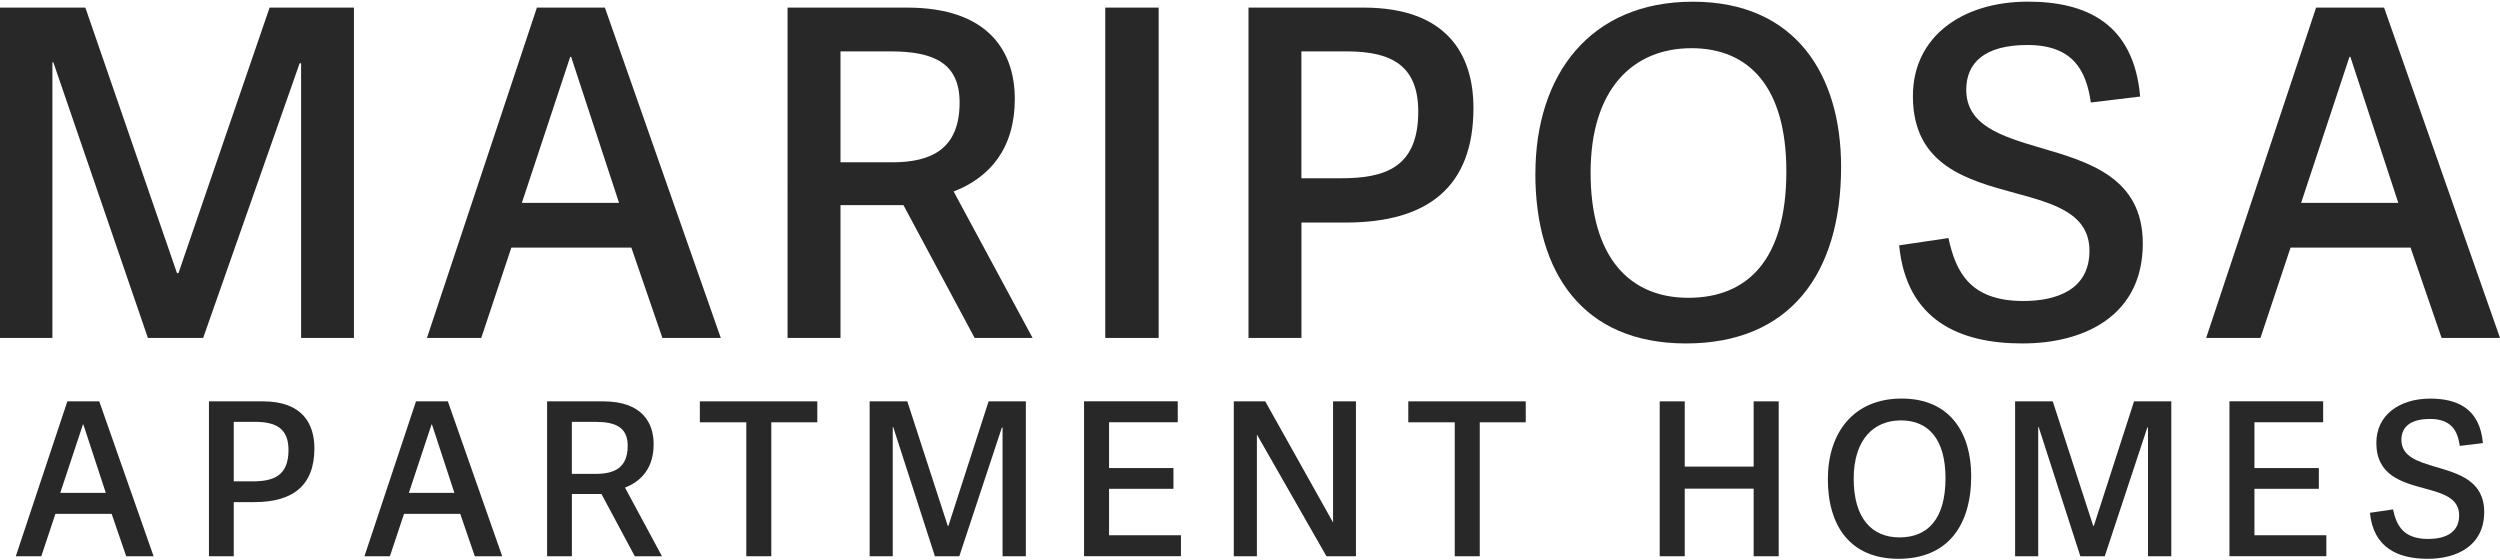
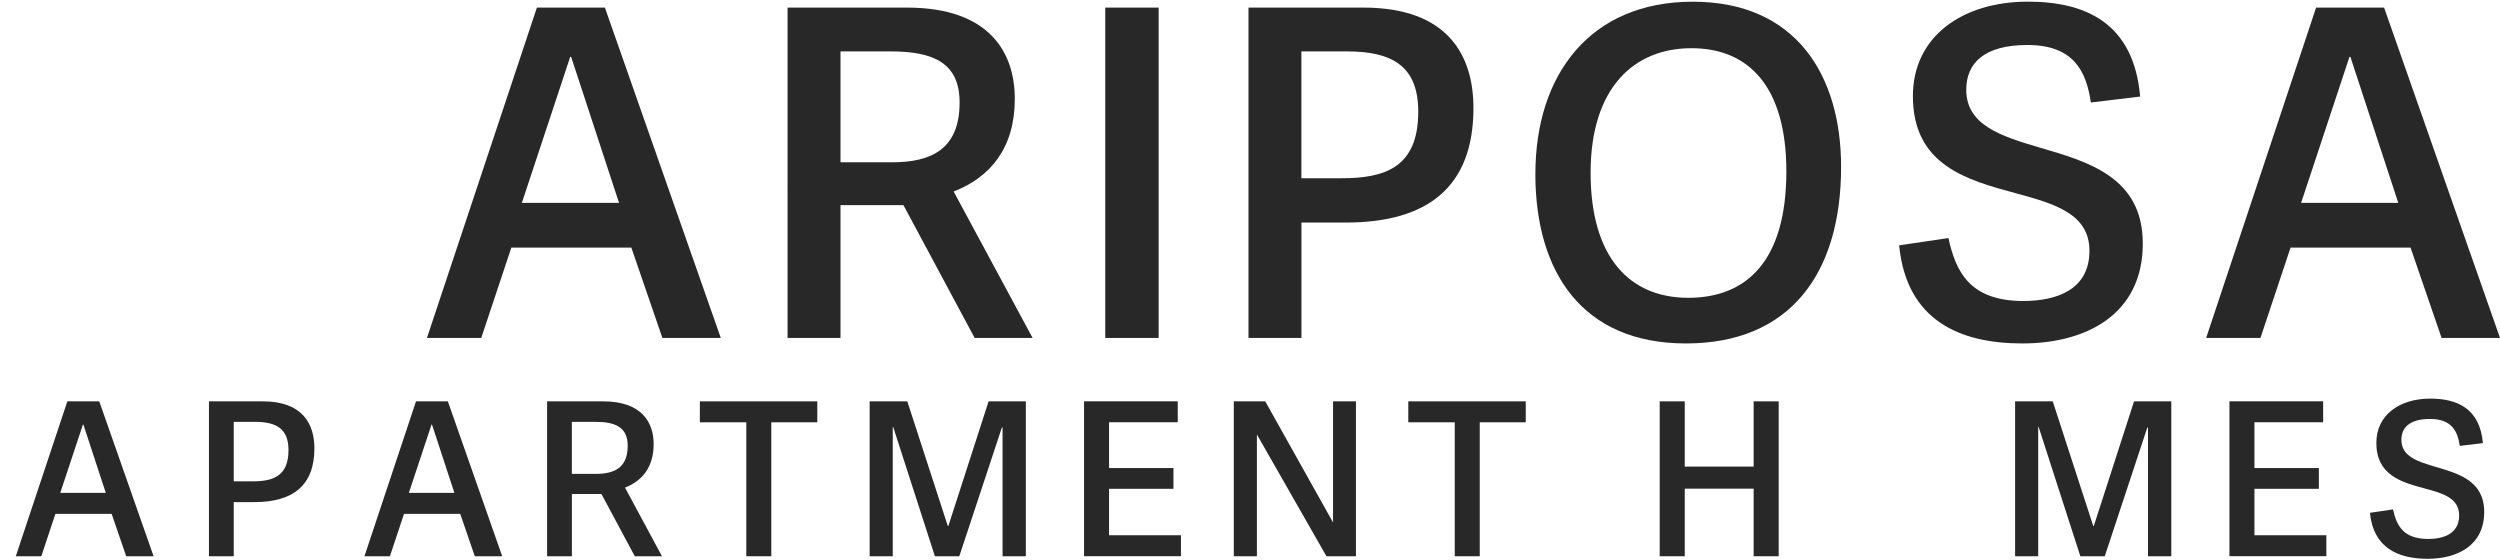
<svg xmlns="http://www.w3.org/2000/svg" id="logos" viewBox="0 0 500 112.09">
  <defs>
    <style>
      .cls-1 {
        fill: #282828;
      }
    </style>
  </defs>
  <g>
-     <path class="cls-1" d="M70.79,67.59h-10.57V12.65h-.29l-19.3,54.94h-11.05L10.67,12.47h-.19v55.12H0V1.52h17.07l18.33,53.11h.29L53.92,1.52h16.87v66.07Z" />
    <path class="cls-1" d="M120.98,1.52l23.18,66.07h-11.68l-6.21-18.07h-24l-6.02,18.07h-10.86L107.38,1.52h13.6ZM114.22,11.38h-.18l-9.67,29.2h19.44l-9.58-29.2Z" />
    <path class="cls-1" d="M206.52,67.59h-11.59l-14.24-26.56h-12.59v26.56h-10.59V1.52h23.91c16.43,0,21.54,8.94,21.54,18.25,0,9.86-4.93,15.7-12.23,18.53l15.79,29.29ZM178.41,32.46c7.76,0,13.51-2.56,13.51-11.96,0-7.85-5.11-10.22-13.78-10.22h-10.04v22.18h10.31Z" />
    <path class="cls-1" d="M231.73,67.59h-10.68V1.52h10.68v66.07Z" />
-     <path class="cls-1" d="M260.29,67.59h-10.59V1.52h23c16.88,0,21.99,9.58,21.99,20.08,0,15.79-9.13,22.91-25.55,22.91h-8.85v23.09ZM268.23,35.65c8.58,0,15.42-2.01,15.42-13.32,0-9.03-5.11-12.05-14.24-12.05h-9.13v25.37h7.94Z" />
+     <path class="cls-1" d="M260.29,67.59h-10.59V1.52h23c16.88,0,21.99,9.58,21.99,20.08,0,15.79-9.13,22.91-25.55,22.91h-8.85v23.09ZM268.23,35.65c8.58,0,15.42-2.01,15.42-13.32,0-9.03-5.11-12.05-14.24-12.05h-9.13v25.37Z" />
    <path class="cls-1" d="M307.08,34.74c0-19.71,10.86-34.4,31.48-34.4s29.66,14.69,29.66,33.03c0,21.45-10.31,35.32-31.03,35.32s-30.12-14.24-30.12-33.95ZM357.27,34.28c0-16.79-7.39-24.64-18.98-24.64s-20.17,8.03-20.17,24.91,7.76,25.01,19.53,25.01,19.62-7.48,19.62-25.28Z" />
    <path class="cls-1" d="M393.25,17.95c0,7.12,7.03,9.31,14.78,11.59,9.67,2.83,20.53,5.93,20.53,19.16,0,14.33-11.5,19.99-24.09,19.99s-23.18-4.65-24.64-19.62l9.86-1.46c1.46,6.75,4.29,12.59,14.97,12.59,6.57,0,13.23-2.19,13.23-10.04,0-7.39-6.94-9.4-14.69-11.5-9.76-2.65-20.62-5.57-20.62-19.44,0-11.96,9.95-18.89,23-18.89,11.59,0,21.17,4.29,22.45,18.98l-9.86,1.19c-.91-6.3-3.47-11.5-12.69-11.5-8.67,0-12.23,3.65-12.23,8.94Z" />
    <path class="cls-1" d="M476.82,1.52l23.18,66.07h-11.68l-6.21-18.07h-24l-6.02,18.07h-10.86L463.22,1.52h13.6ZM470.07,11.38h-.18l-9.67,29.2h19.44l-9.58-29.2Z" />
  </g>
  <g>
    <path class="cls-1" d="M19.85,80.27l10.87,30.98h-5.48l-2.91-8.47h-11.25l-2.82,8.47H3.16l10.31-30.98h6.38ZM16.68,84.89h-.09l-4.54,13.69h9.11l-4.49-13.69Z" />
    <path class="cls-1" d="M46.75,111.25h-4.96v-30.98h10.78c7.92,0,10.31,4.49,10.31,9.41,0,7.4-4.28,10.74-11.98,10.74h-4.15v10.83ZM50.47,96.27c4.02,0,7.23-.94,7.23-6.25,0-4.24-2.4-5.65-6.67-5.65h-4.28v11.9h3.72Z" />
    <path class="cls-1" d="M89.57,80.27l10.87,30.98h-5.48l-2.91-8.47h-11.25l-2.82,8.47h-5.09l10.31-30.98h6.38ZM86.4,84.89h-.09l-4.54,13.69h9.11l-4.49-13.69Z" />
    <path class="cls-1" d="M132.39,111.25h-5.43l-6.67-12.45h-5.91v12.45h-4.96v-30.98h11.21c7.7,0,10.1,4.19,10.1,8.56,0,4.62-2.31,7.36-5.73,8.69l7.4,13.74ZM119.21,94.77c3.64,0,6.33-1.2,6.33-5.61,0-3.68-2.4-4.79-6.46-4.79h-4.71v10.4h4.84Z" />
    <path class="cls-1" d="M149.26,111.25v-26.79h-9.29v-4.19h23.49v4.19h-9.2v26.79h-5.01Z" />
    <path class="cls-1" d="M205.17,111.25h-4.66v-25.76h-.13l-8.52,25.76h-4.88l-8.34-25.85h-.09v25.85h-4.62v-30.98h7.53l8.09,24.9h.13l8.04-24.9h7.45v30.98Z" />
    <path class="cls-1" d="M221.81,107.05h14.38v4.19h-19.38v-30.98h18.74v4.19h-13.74v9.16h12.88v4.15h-12.88v9.29Z" />
    <path class="cls-1" d="M265.29,111.25l-13.91-24.35v24.35h-4.62v-30.98h6.29l13.56,24.22v-24.22h4.58v30.98h-5.91Z" />
    <path class="cls-1" d="M290.95,111.25v-26.79h-9.29v-4.19h23.49v4.19h-9.2v26.79h-5.01Z" />
    <path class="cls-1" d="M355.74,111.25h-5.01v-13.52h-13.78v13.52h-5.01v-30.98h5.01v13.05h13.78v-13.05h5.01v30.98Z" />
-     <path class="cls-1" d="M365.57,95.84c0-9.24,5.09-16.13,14.76-16.13s13.91,6.89,13.91,15.49c0,10.06-4.84,16.56-14.55,16.56s-14.12-6.68-14.12-15.92ZM389.1,95.63c0-7.87-3.47-11.55-8.9-11.55s-9.46,3.77-9.46,11.68,3.64,11.72,9.16,11.72,9.2-3.51,9.2-11.85Z" />
    <path class="cls-1" d="M434.26,111.25h-4.66v-25.76h-.13l-8.52,25.76h-4.88l-8.34-25.85h-.09v25.85h-4.62v-30.98h7.53l8.09,24.9h.13l8.04-24.9h7.45v30.98Z" />
    <path class="cls-1" d="M450.89,107.05h14.38v4.19h-19.38v-30.98h18.74v4.19h-13.74v9.16h12.88v4.15h-12.88v9.29Z" />
    <path class="cls-1" d="M480.28,87.97c0,3.34,3.29,4.36,6.93,5.43,4.54,1.33,9.63,2.78,9.63,8.99,0,6.72-5.39,9.37-11.3,9.37s-10.87-2.18-11.55-9.2l4.62-.68c.68,3.17,2.01,5.91,7.02,5.91,3.08,0,6.2-1.03,6.2-4.71,0-3.47-3.25-4.41-6.89-5.39-4.58-1.24-9.67-2.61-9.67-9.11,0-5.61,4.66-8.86,10.78-8.86,5.43,0,9.93,2.01,10.53,8.9l-4.62.56c-.43-2.95-1.63-5.39-5.95-5.39-4.07,0-5.73,1.71-5.73,4.19Z" />
  </g>
</svg>